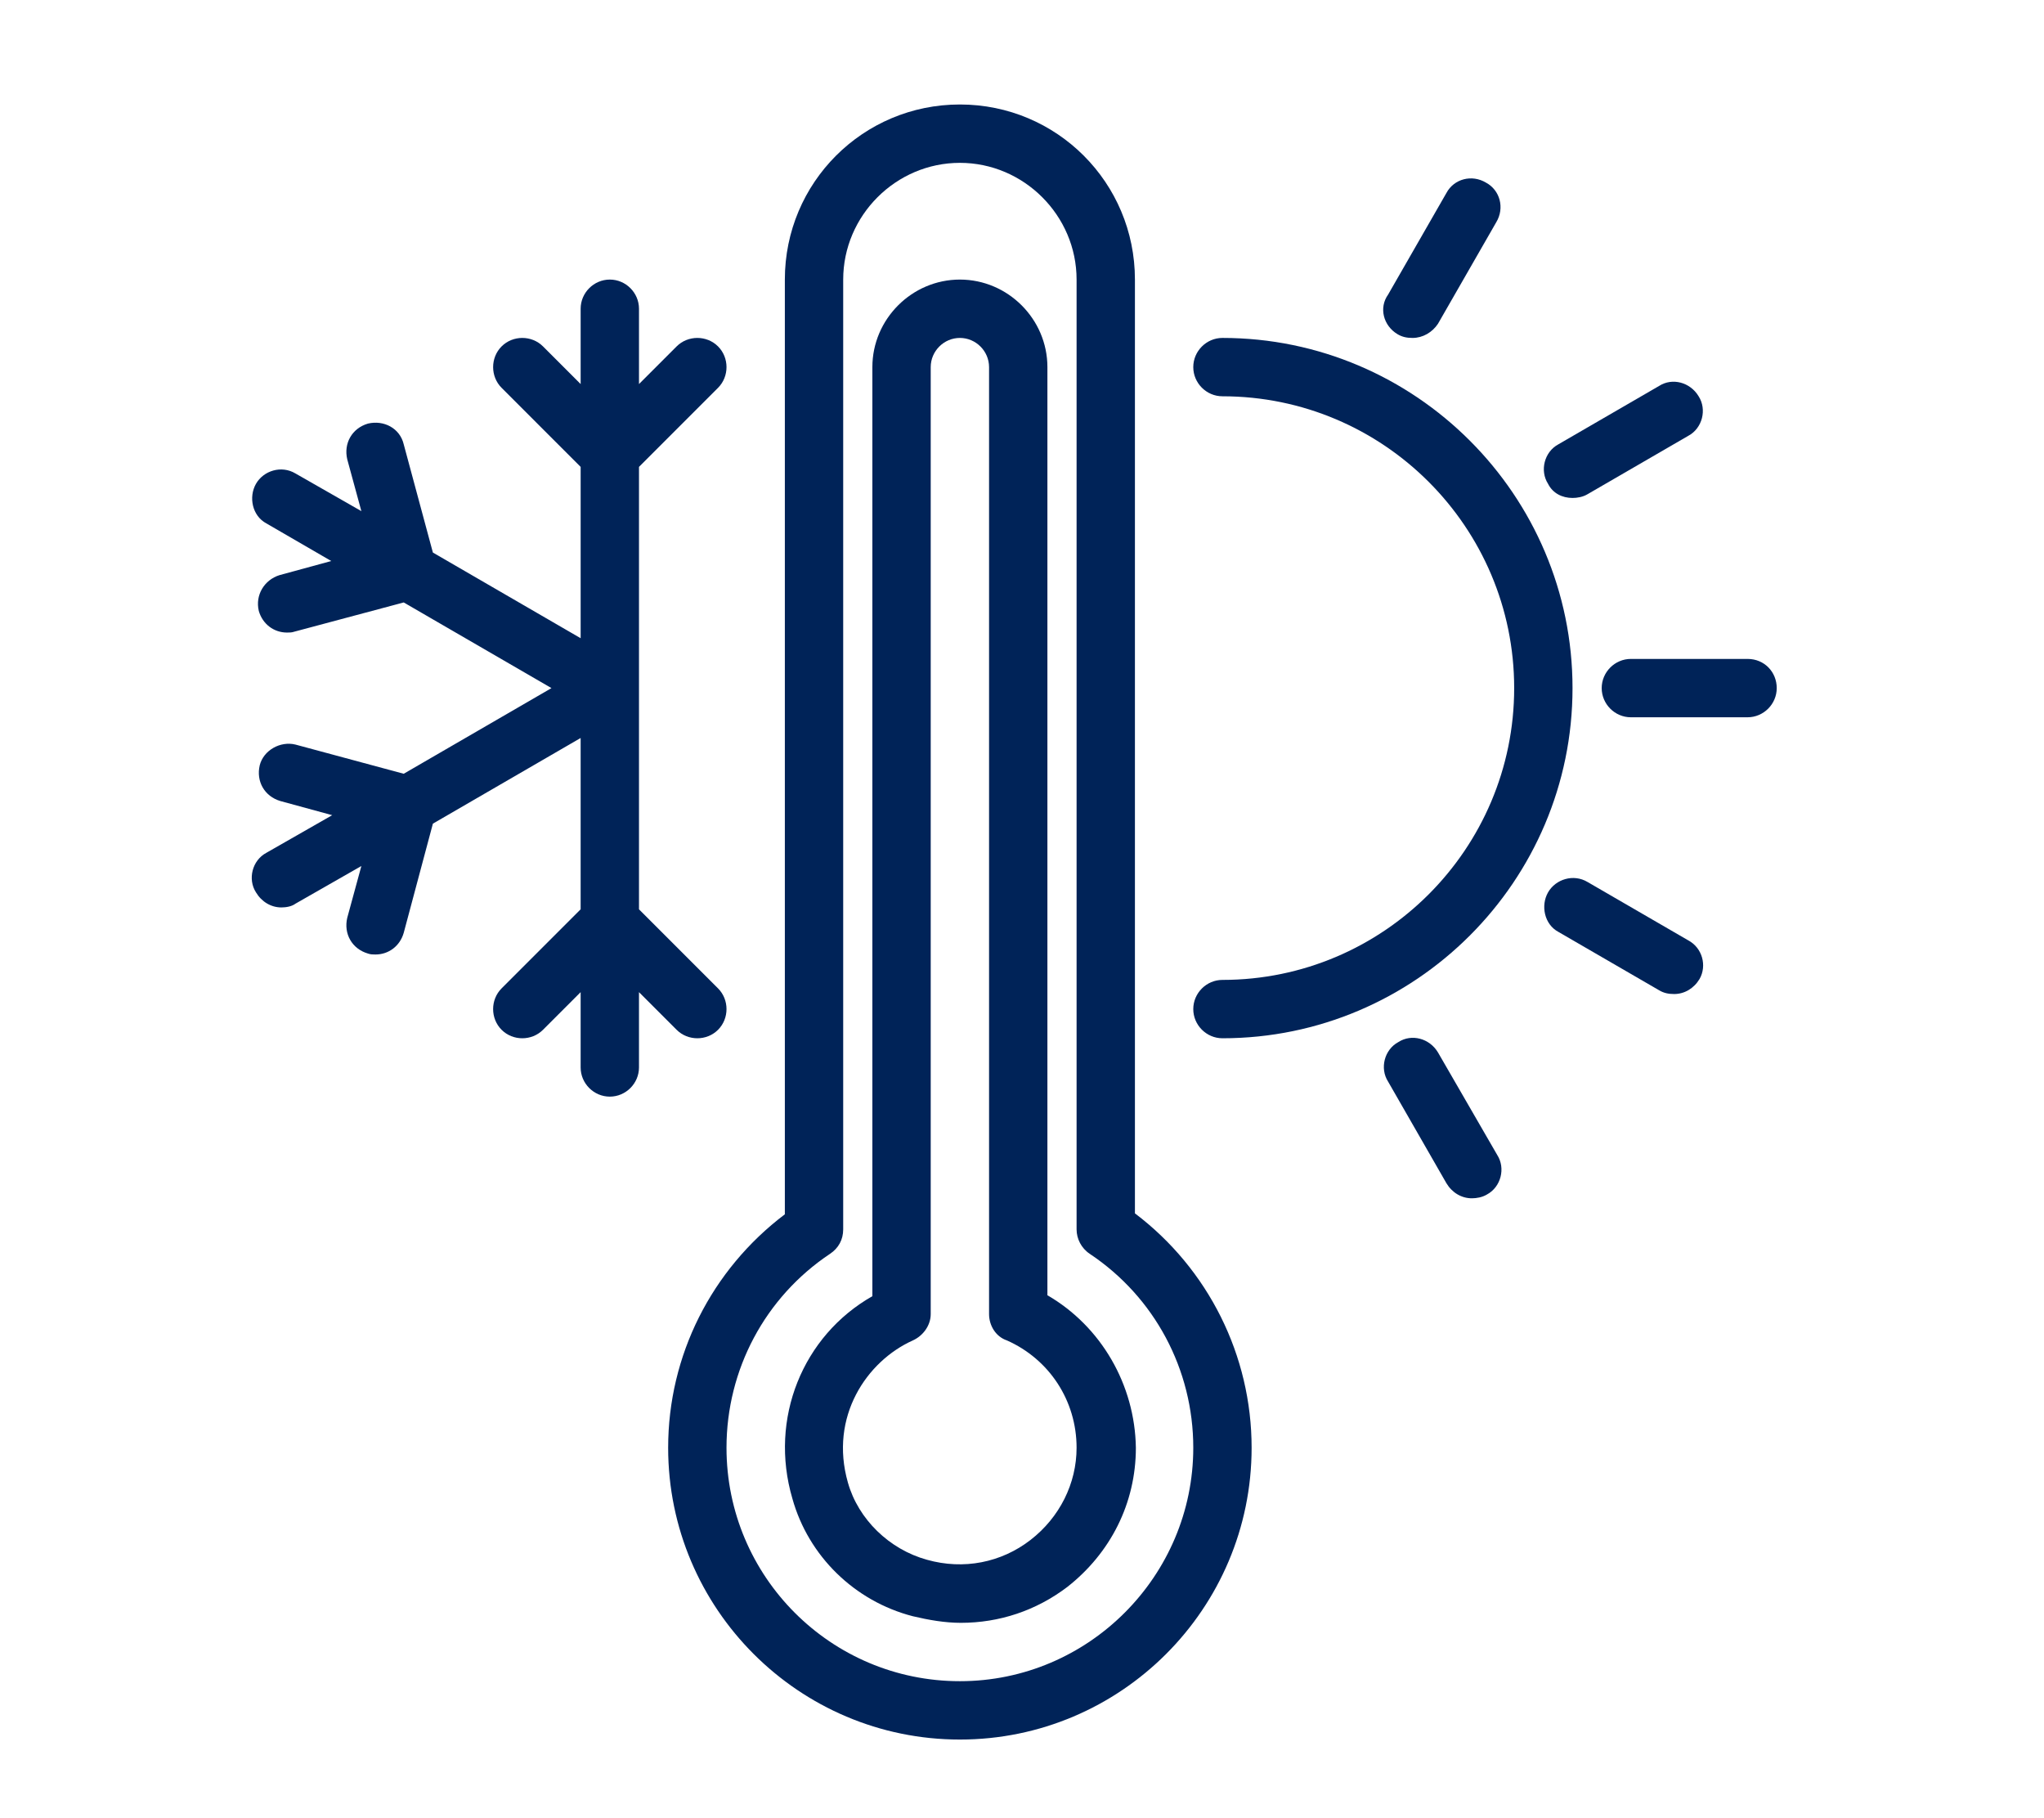
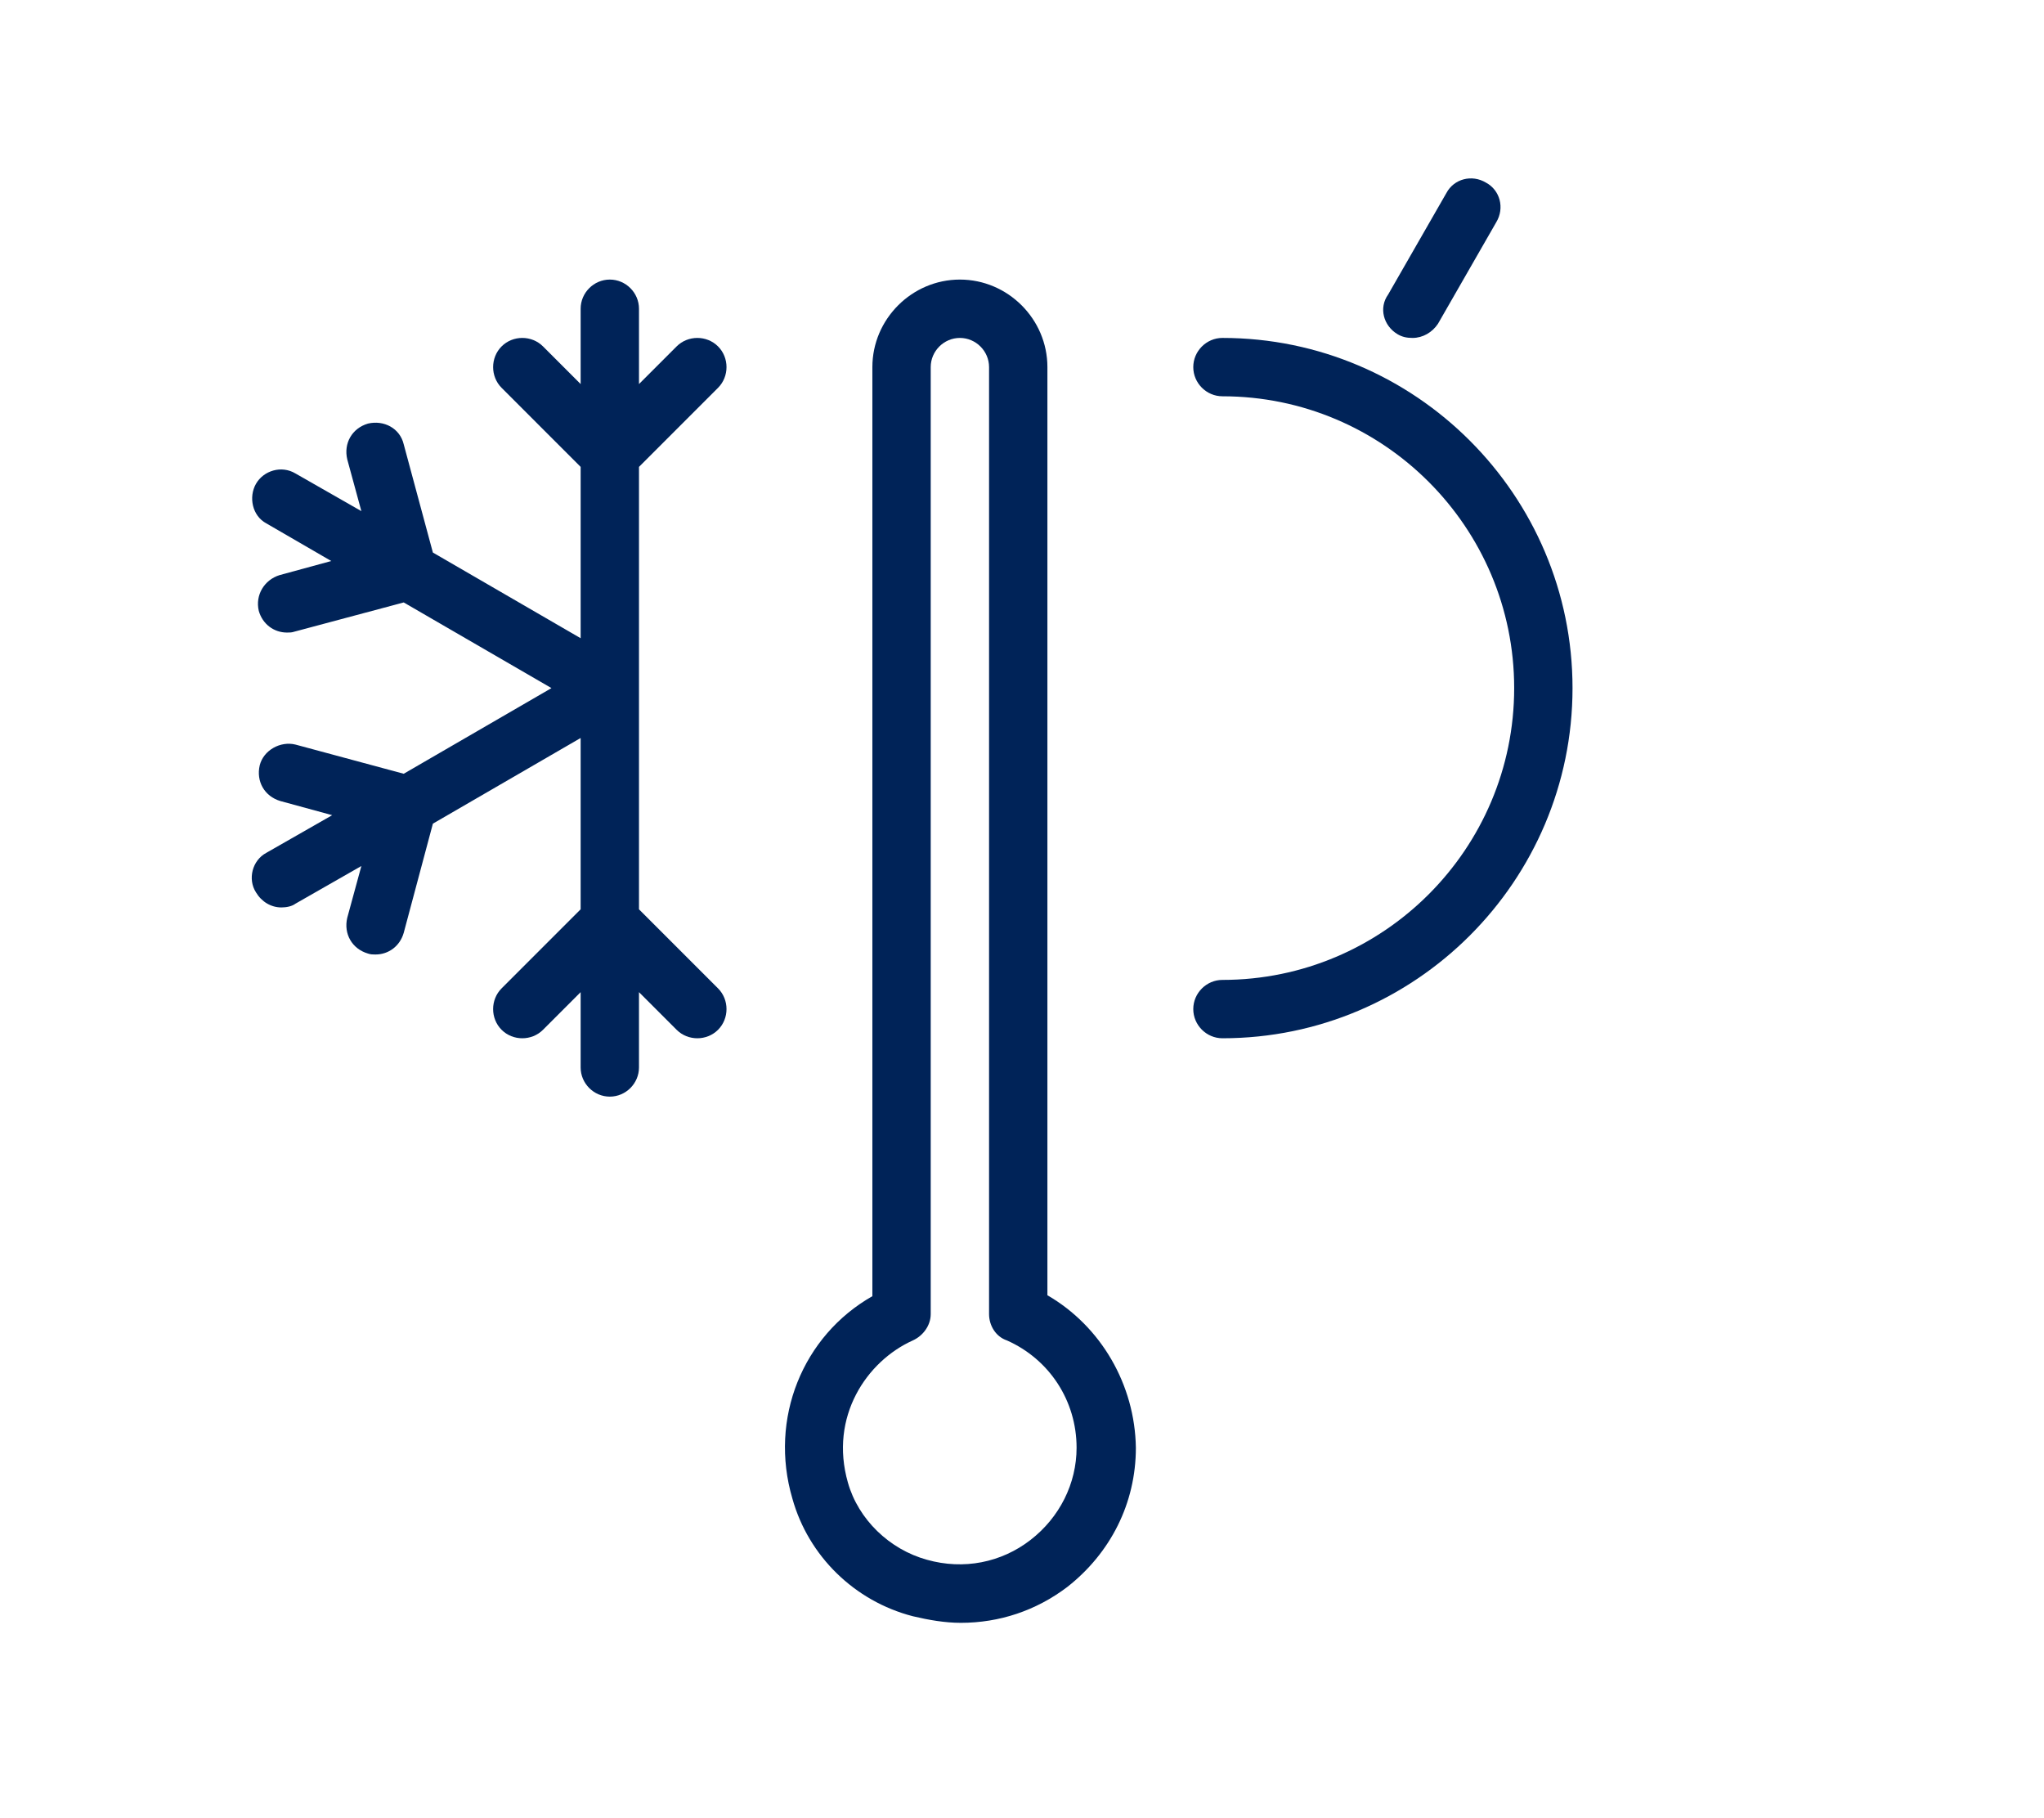
<svg xmlns="http://www.w3.org/2000/svg" version="1.1" id="Capa_1" x="0px" y="0px" viewBox="0 0 217.2 193.1" style="enable-background:new 0 0 217.2 193.1;" xml:space="preserve">
  <style type="text/css"> .st0{fill:#002358;} </style>
  <g>
    <path class="st0" d="M111.3,137.6V39c0-5.1-4.2-9.3-9.3-9.3s-9.3,4.2-9.3,9.3v98.7c-7.4,4.2-11,13-8.5,21.5 c1.7,6.1,6.6,10.9,12.8,12.5c1.7,0.4,3.4,0.7,5.1,0.7c4.1,0,8-1.3,11.3-3.8c4.6-3.6,7.3-8.9,7.3-14.8 C120.6,147.1,117,140.9,111.3,137.6L111.3,137.6z M109.5,163.6c-3.1,2.4-7.1,3.2-11,2.1c-4-1.1-7.3-4.3-8.4-8.2 c-2-7,2-12.9,6.9-15.1c1.1-0.5,1.9-1.6,1.9-2.8V39c0-1.7,1.4-3.1,3.1-3.1s3.1,1.4,3.1,3.1v100.6c0,1.2,0.7,2.4,1.9,2.8 c4.5,2,7.4,6.4,7.4,11.4C114.4,157.6,112.6,161.2,109.5,163.6z" />
-     <path class="st0" d="M120.6,128.9V29.7c0-10.3-8.3-18.6-18.6-18.6s-18.6,8.3-18.6,18.6v99.3c-7.8,5.9-12.4,15-12.4,24.8 c0,17.1,13.9,31,31,31c17.1,0,31-13.9,31-31C133,144,128.4,134.8,120.6,128.9z M102,178.6c-13.7,0-24.8-11.1-24.8-24.8 c0-8.3,4.1-16,11-20.6c0.9-0.6,1.4-1.5,1.4-2.6V29.7c0-6.8,5.6-12.4,12.4-12.4c6.8,0,12.4,5.6,12.4,12.4v100.9c0,1,0.5,2,1.4,2.6 c6.9,4.6,11,12.3,11,20.6C126.8,167.4,115.7,178.6,102,178.6z" />
    <path class="st0" d="M129.9,104.1c-1.7,0-3.1,1.4-3.1,3.1s1.4,3.1,3.1,3.1c20.5,0,37.2-16.7,37.2-37.2s-16.7-37.2-37.2-37.2 c-1.7,0-3.1,1.4-3.1,3.1s1.4,3.1,3.1,3.1c17.1,0,31,13.9,31,31S147,104.1,129.9,104.1z" />
-     <path class="st0" d="M185.7,70h-12.4c-1.7,0-3.1,1.4-3.1,3.1s1.4,3.1,3.1,3.1h12.4c1.7,0,3.1-1.4,3.1-3.1S187.5,70,185.7,70z" />
-     <path class="st0" d="M167.1,52.9c0.5,0,1.1-0.1,1.6-0.4l10.7-6.2c1.5-0.8,2-2.8,1.1-4.2c-0.9-1.5-2.8-2-4.2-1.1l-10.7,6.2 c-1.5,0.8-2,2.8-1.1,4.2C165,52.4,166,52.9,167.1,52.9z" />
    <path class="st0" d="M148.5,35.5c0.5,0.3,1,0.4,1.6,0.4c1.1,0,2.1-0.6,2.7-1.5l6.2-10.8c0.9-1.5,0.4-3.4-1.1-4.2 c-1.5-0.9-3.4-0.4-4.2,1.1l-6.2,10.8C146.5,32.7,147,34.6,148.5,35.5z" />
-     <path class="st0" d="M179.4,99.9l-10.7-6.2c-1.5-0.9-3.4-0.3-4.2,1.1s-0.4,3.4,1.1,4.2l10.7,6.2c0.5,0.3,1,0.4,1.6,0.4 c1.1,0,2.1-0.6,2.7-1.6C181.4,102.6,180.9,100.7,179.4,99.9z" />
-     <path class="st0" d="M152.8,111.8c-0.9-1.5-2.8-2-4.2-1.1c-1.5,0.8-2,2.8-1.1,4.2l6.2,10.8c0.6,1,1.6,1.6,2.7,1.6 c0.5,0,1.1-0.1,1.6-0.4c1.5-0.8,2-2.8,1.1-4.2L152.8,111.8z" />
    <path class="st0" d="M71.9,109.4c0.6,0.6,1.4,0.9,2.2,0.9s1.6-0.3,2.2-0.9c1.2-1.2,1.2-3.2,0-4.4l-8.4-8.4v-47l8.4-8.4 c1.2-1.2,1.2-3.2,0-4.4c-1.2-1.2-3.2-1.2-4.4,0l-4,4v-8c0-1.7-1.4-3.1-3.1-3.1s-3.1,1.4-3.1,3.1v8l-4-4c-1.2-1.2-3.2-1.2-4.4,0 c-1.2,1.2-1.2,3.2,0,4.4l8.4,8.4v18.2L46,58.7l-3.1-11.5c-0.4-1.7-2.1-2.6-3.8-2.2c-1.7,0.5-2.6,2.1-2.2,3.8l1.5,5.5l-7-4 c-1.5-0.9-3.4-0.3-4.2,1.1s-0.4,3.4,1.1,4.2l6.9,4l-5.5,1.5c-1.6,0.5-2.6,2.1-2.2,3.8c0.4,1.4,1.6,2.3,3,2.3c0.3,0,0.5,0,0.8-0.1 L42.9,64l15.7,9.1l-15.7,9.1l-11.5-3.1c-1.6-0.4-3.4,0.6-3.8,2.2c-0.4,1.7,0.5,3.3,2.2,3.8l5.5,1.5l-7,4c-1.5,0.8-2,2.8-1.1,4.2 c0.6,1,1.6,1.6,2.7,1.6c0.5,0,1.1-0.1,1.5-0.4l7-4l-1.5,5.5c-0.4,1.7,0.5,3.3,2.2,3.8c0.3,0.1,0.5,0.1,0.8,0.1c1.4,0,2.6-0.9,3-2.3 L46,87.5l15.7-9.1v18.2l-8.4,8.4c-1.2,1.2-1.2,3.2,0,4.4c1.2,1.2,3.2,1.2,4.4,0l4-4v8c0,1.7,1.4,3.1,3.1,3.1s3.1-1.4,3.1-3.1v-8 L71.9,109.4z" />
  </g>
</svg>